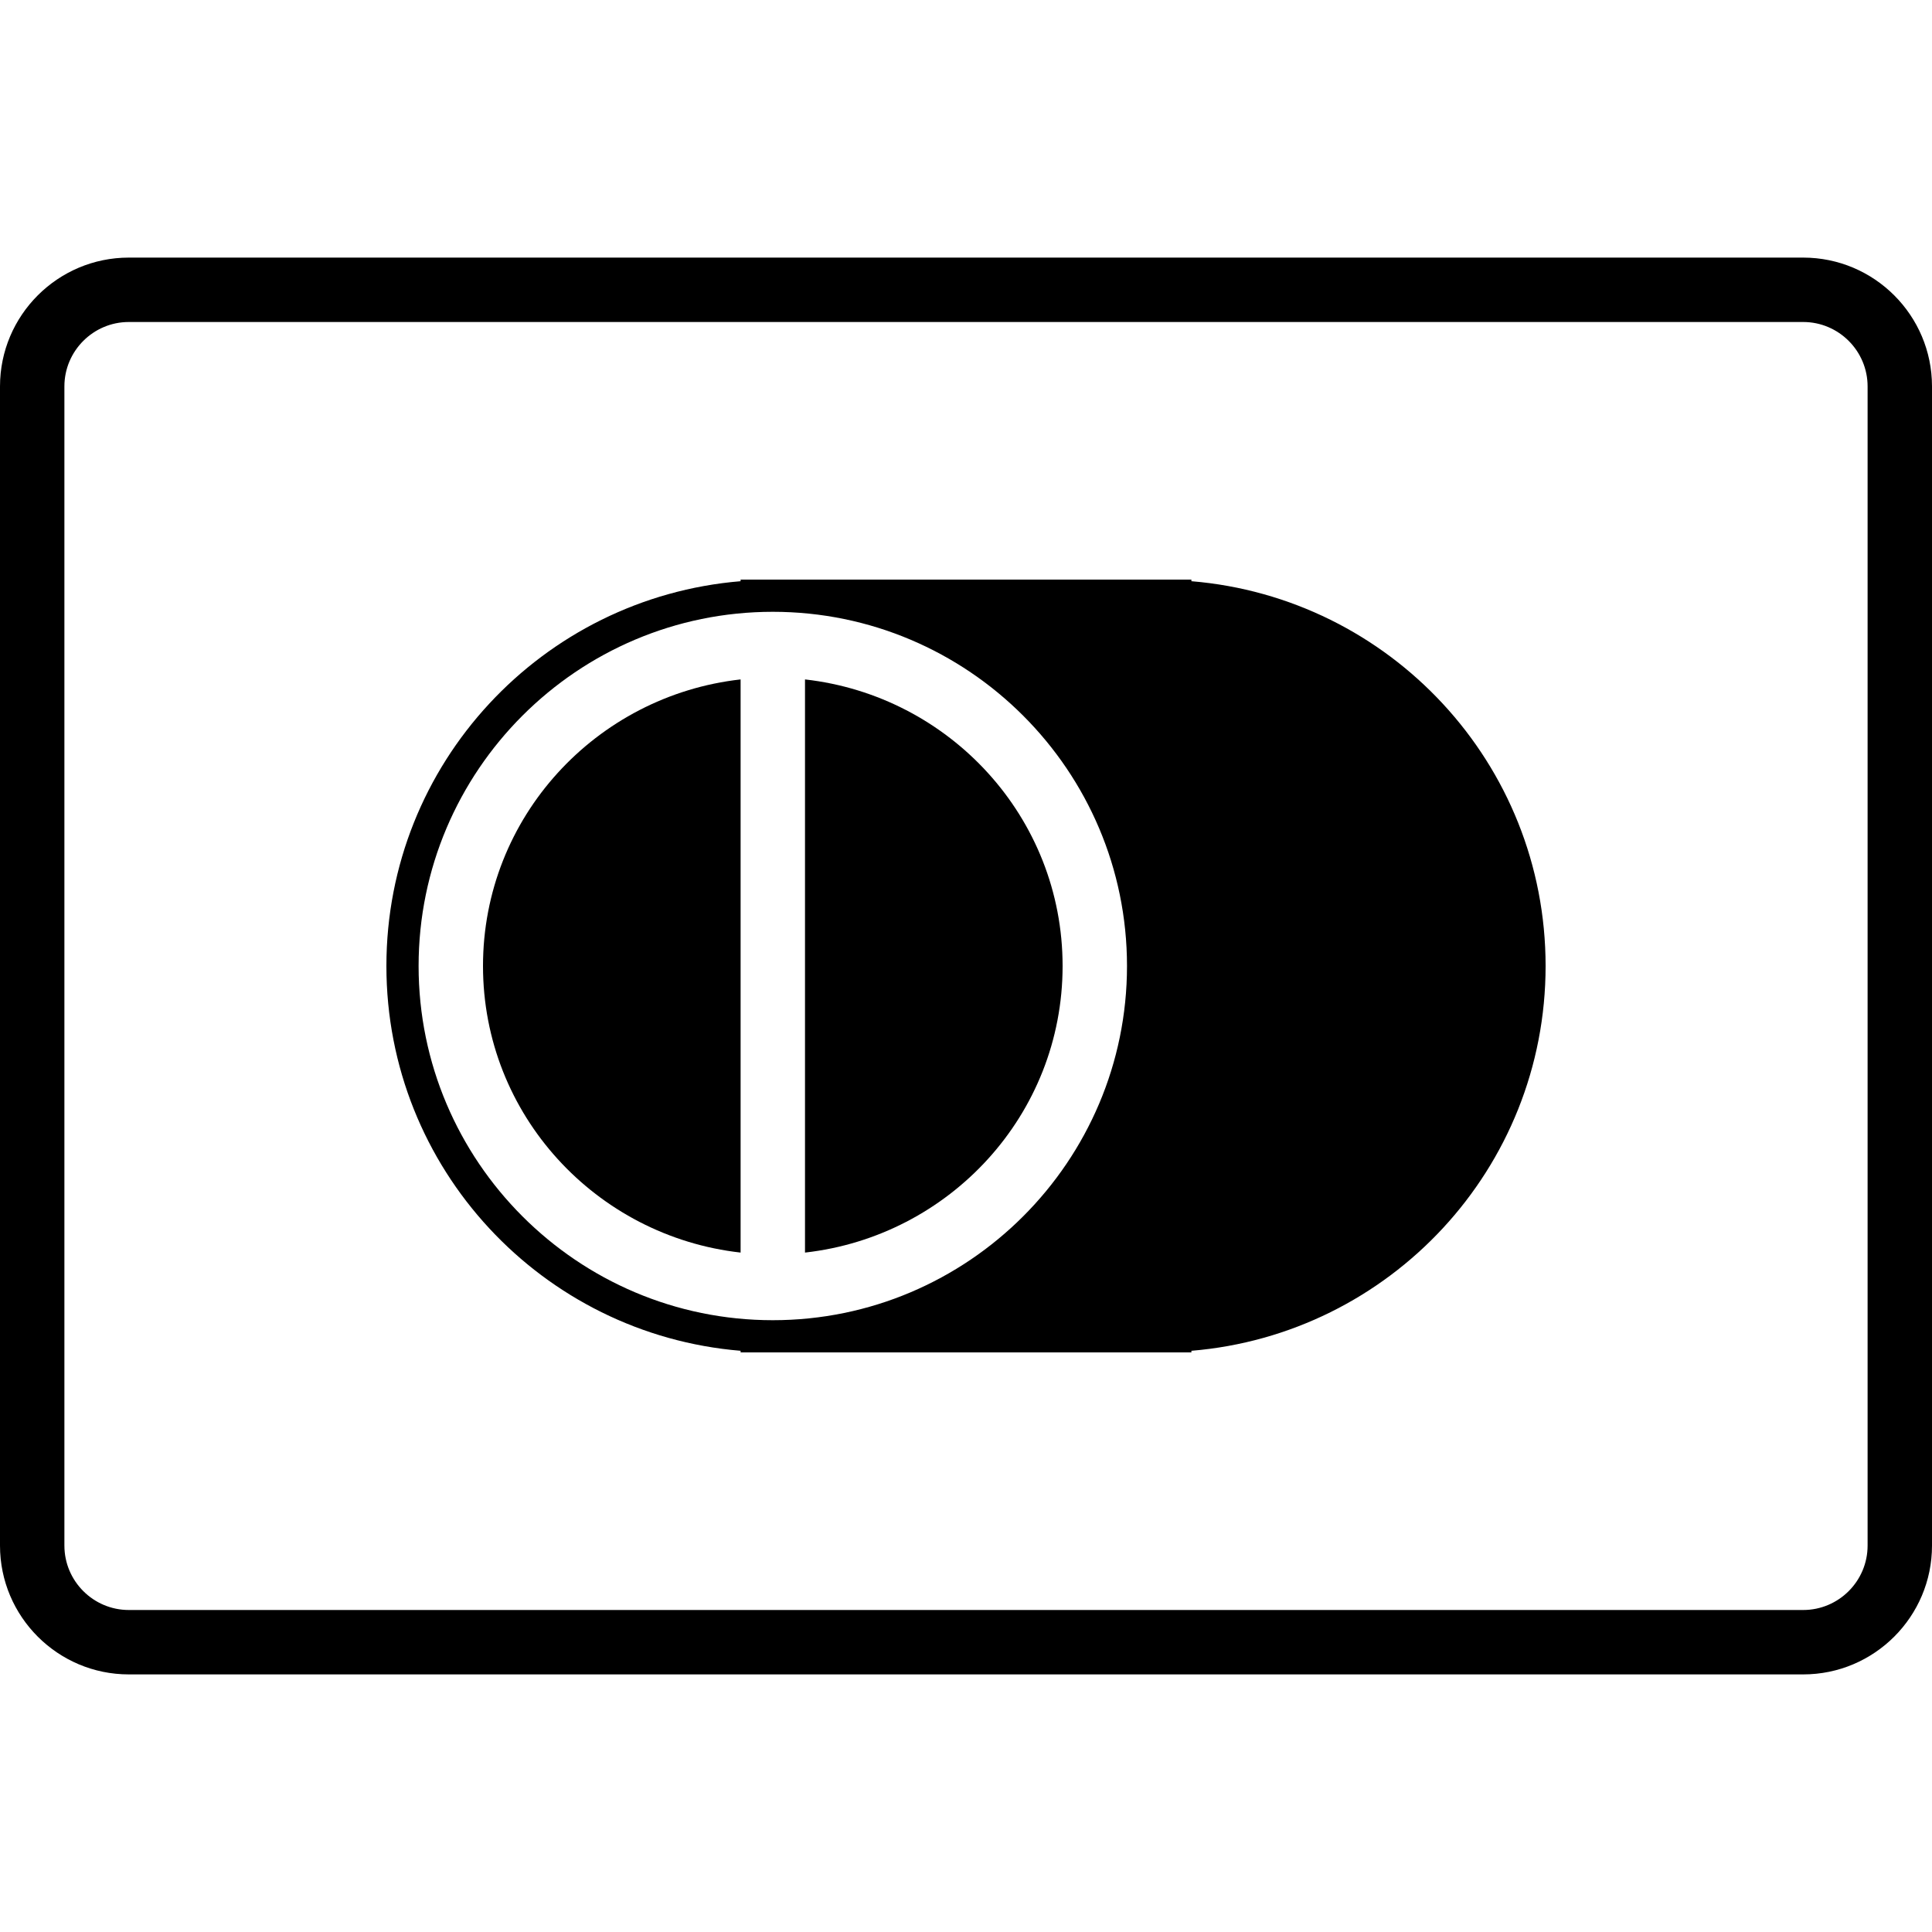
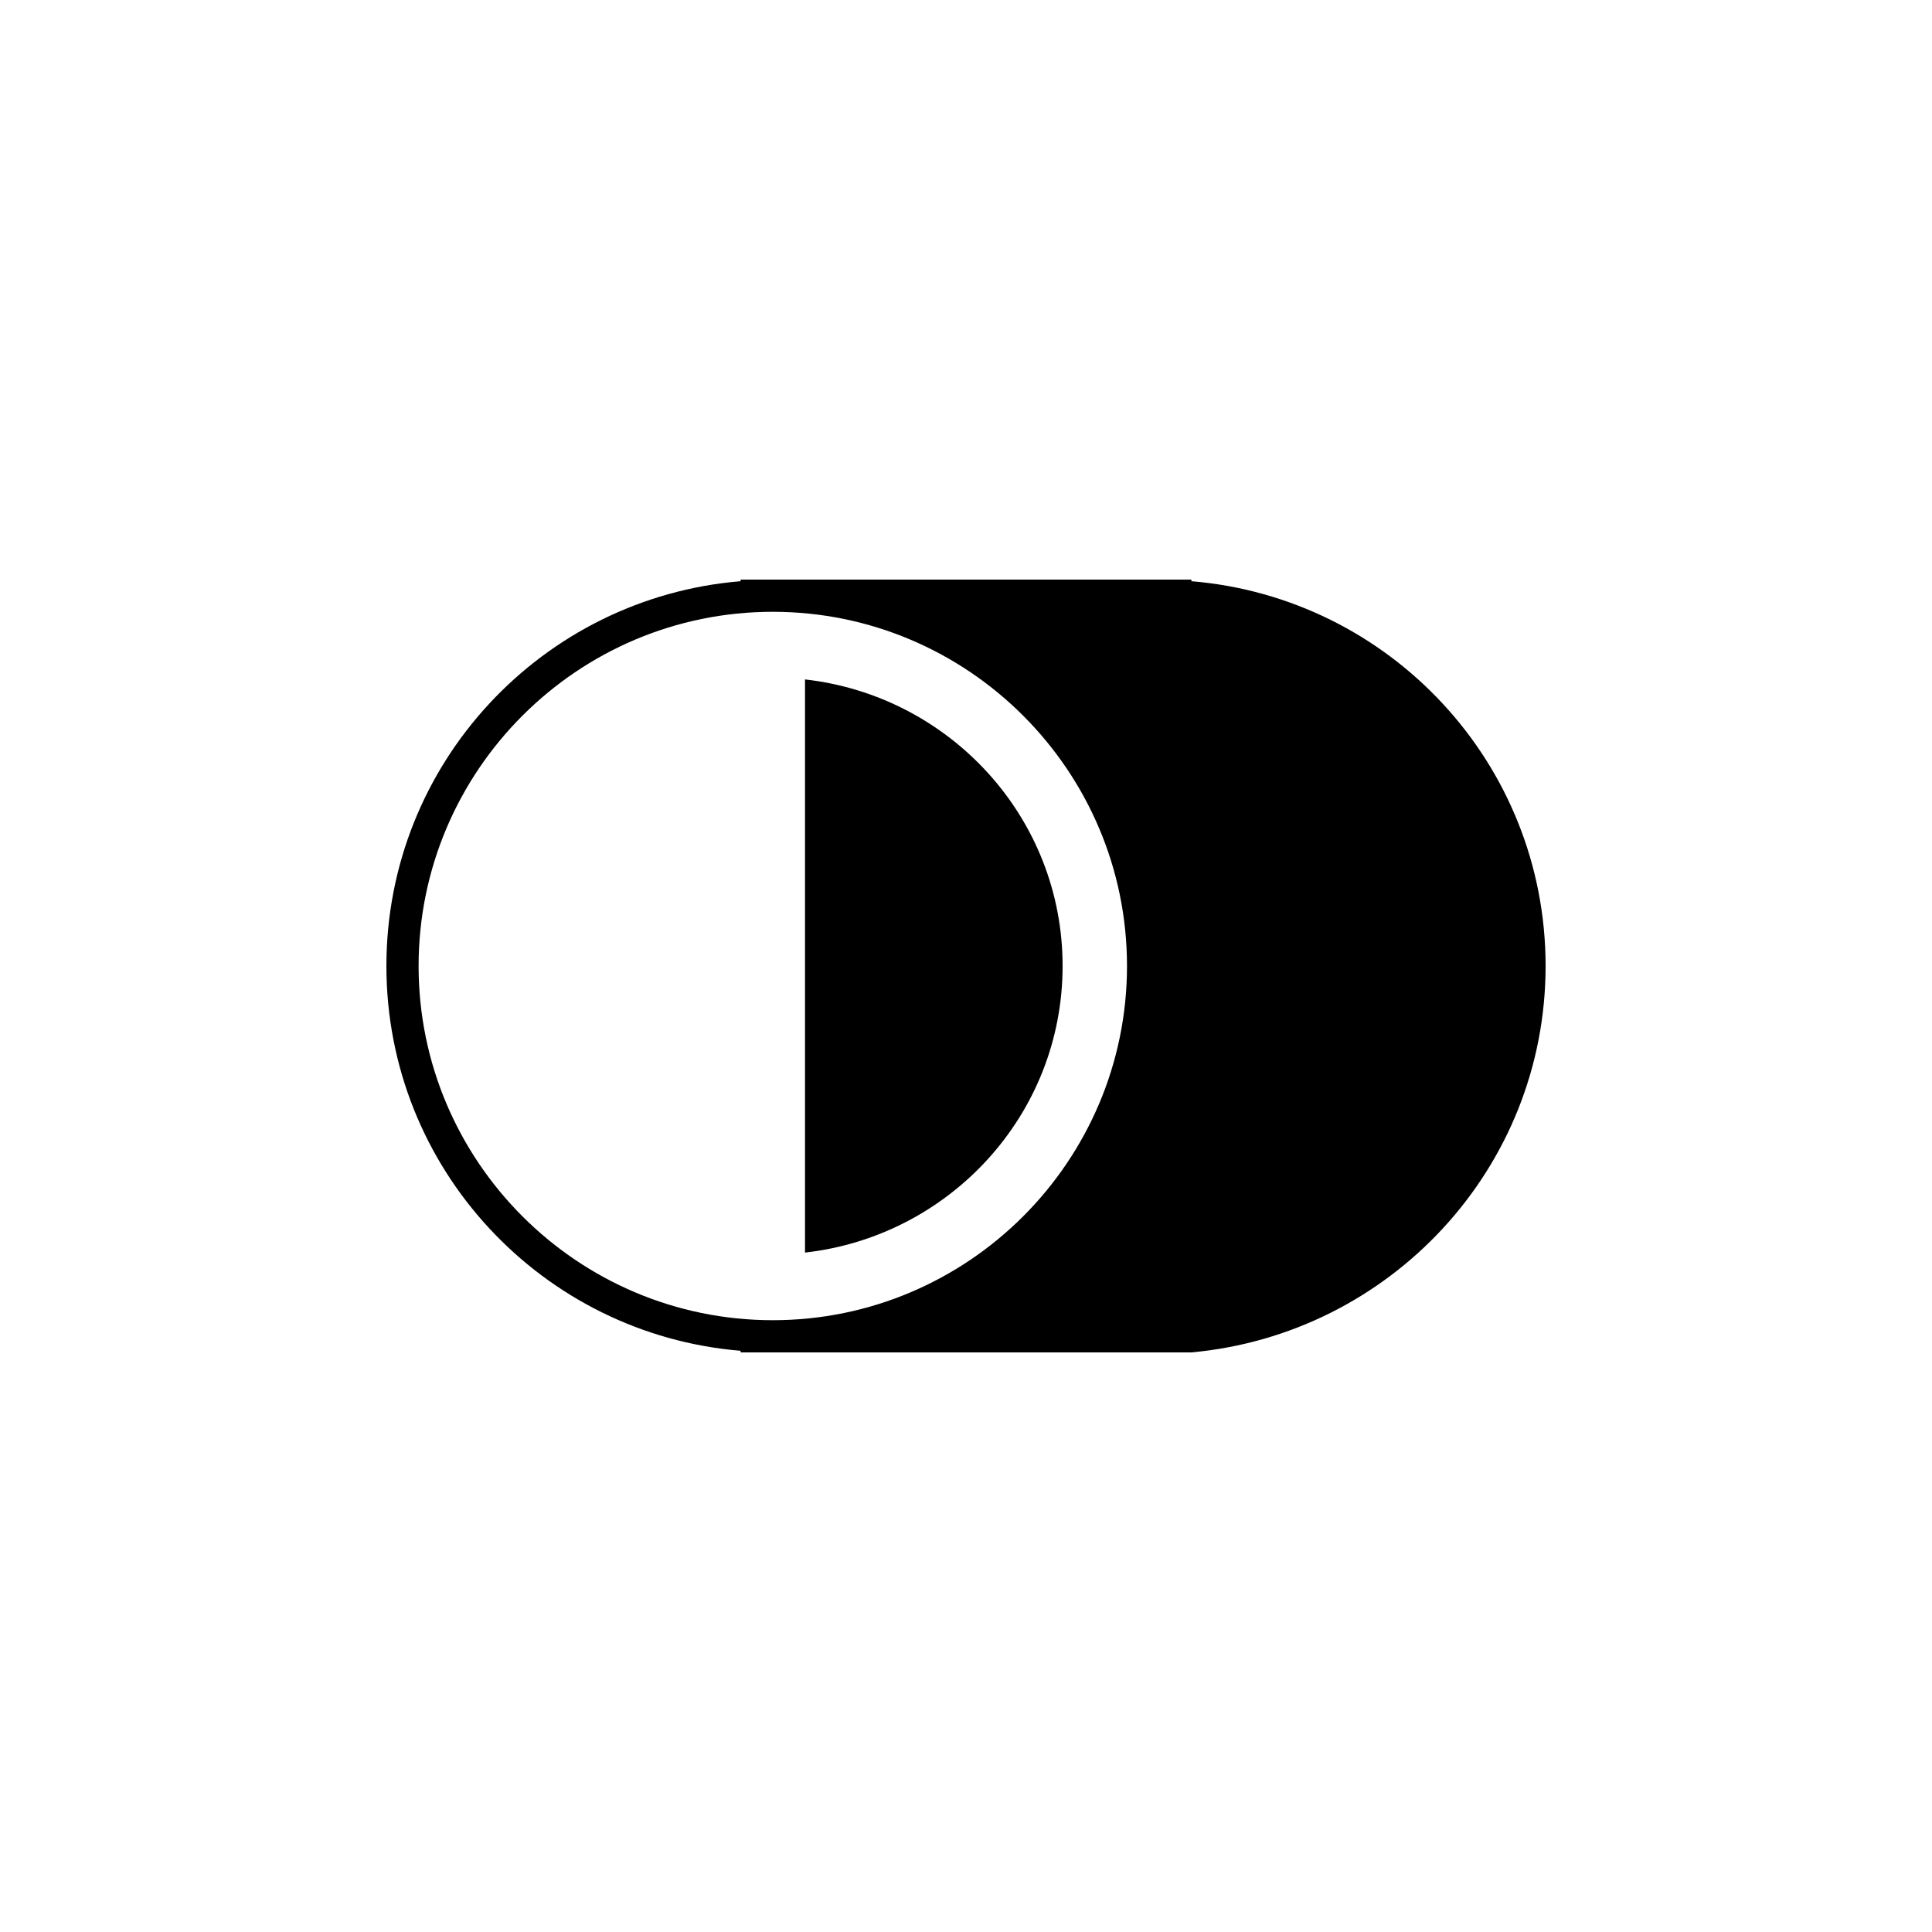
<svg xmlns="http://www.w3.org/2000/svg" version="1.1" id="Layer_1" x="0px" y="0px" viewBox="0 0 30 30" xml:space="preserve">
  <g fill="#000000">
-     <path d="M28 4H2C.897 4 0 4.897 0 6v18c0 1.103.897 2 2 2h26c1.103 0 2-.897 2-2V6c0-1.103-.897-2-2-2zm1 20c0 .551-.449 1-1 1H2c-.551 0-1-.449-1-1V6c0-.551.449-1 1-1h26c.551 0 1 .449 1 1v18z" />
-     <path d="M7.5 15c0 2.31 1.756 4.197 4 4.45v-8.9c-2.244.253-4 2.14-4 4.45z" />
    <path d="M12.5 10.55v8.9c2.244-.253 4-2.14 4-4.45s-1.756-4.197-4-4.45z" />
-     <path d="M18.5 9.025V9h-7v.025C8.42 9.28 6 11.855 6 15s2.42 5.72 5.5 5.975V21h7v-.025C21.58 20.72 24 18.145 24 15s-2.42-5.72-5.5-5.975zM12 20.5c-3.033 0-5.5-2.467-5.5-5.5S8.967 9.5 12 9.5s5.5 2.467 5.5 5.5-2.467 5.5-5.5 5.5z" />
+     <path d="M18.5 9.025V9h-7v.025C8.42 9.28 6 11.855 6 15s2.42 5.72 5.5 5.975V21h7C21.58 20.72 24 18.145 24 15s-2.42-5.72-5.5-5.975zM12 20.5c-3.033 0-5.5-2.467-5.5-5.5S8.967 9.5 12 9.5s5.5 2.467 5.5 5.5-2.467 5.5-5.5 5.5z" />
  </g>
</svg>